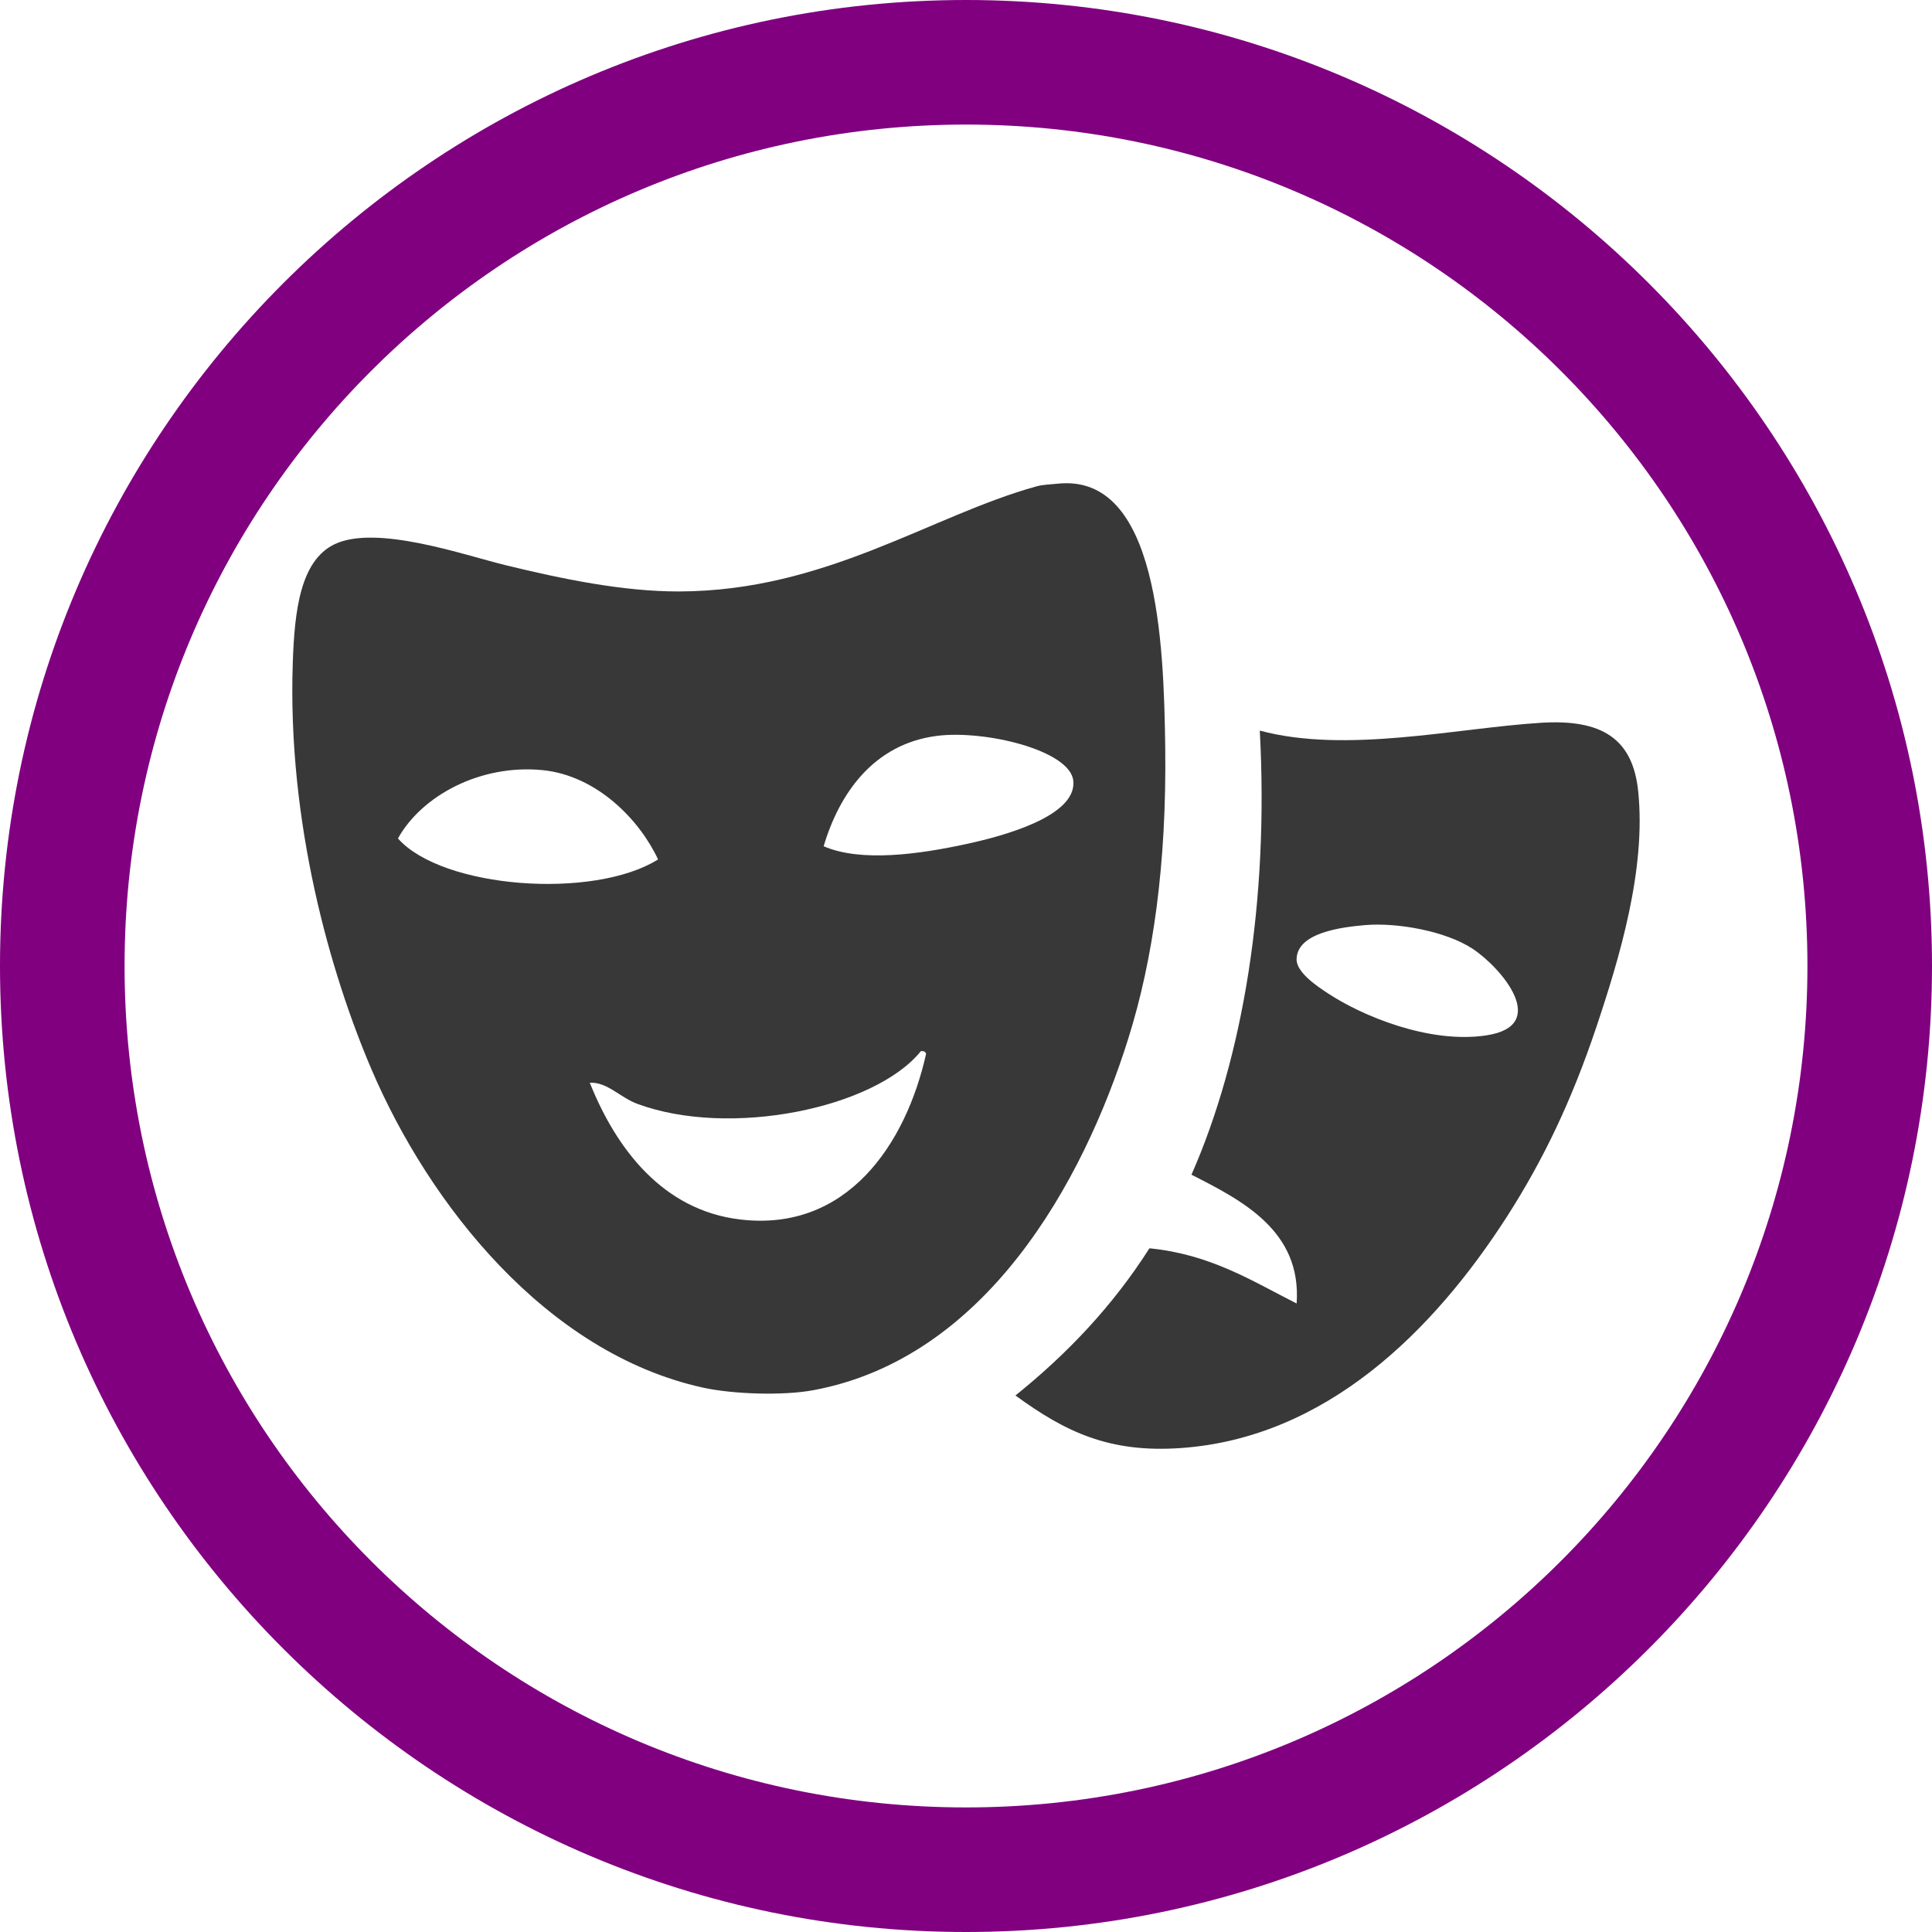
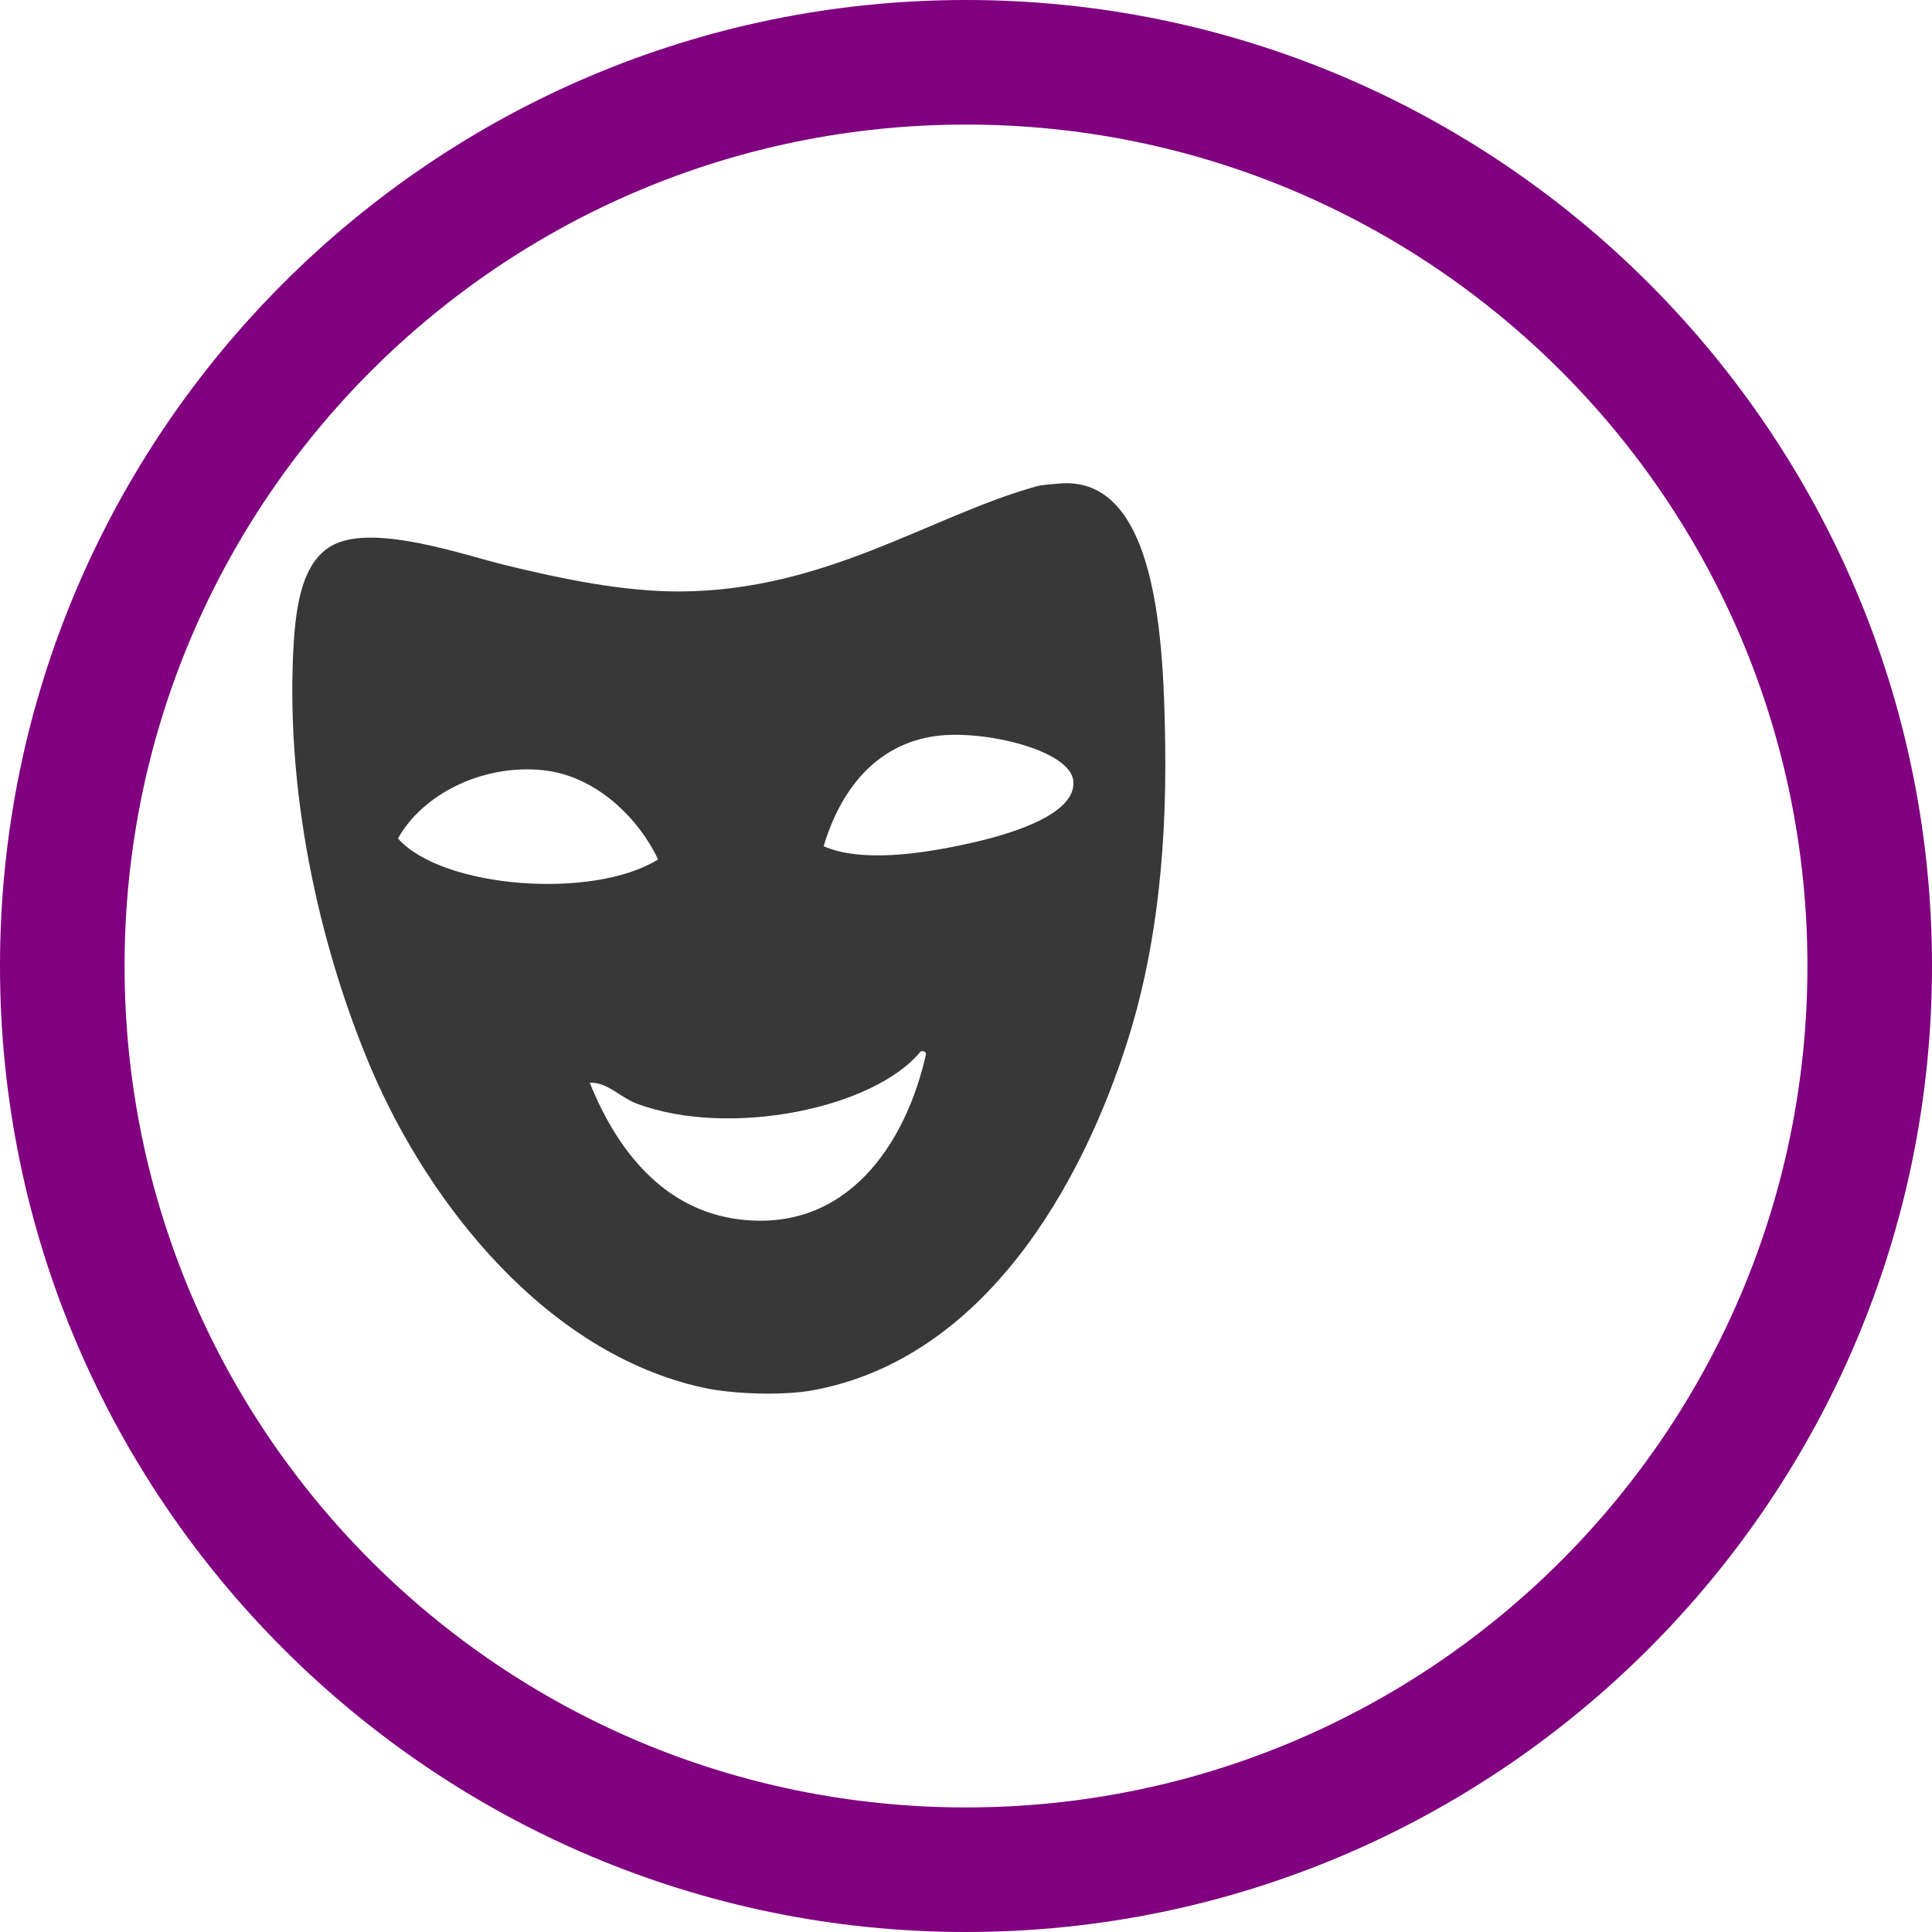
<svg xmlns="http://www.w3.org/2000/svg" xmlns:ns1="http://sodipodi.sourceforge.net/DTD/sodipodi-0.dtd" xmlns:ns2="http://www.inkscape.org/namespaces/inkscape" version="1.1" id="Слой_1" x="0px" y="0px" width="44px" height="44px" viewBox="0 0 44 44" enable-background="new 0 0 44 44" xml:space="preserve" ns1:docname="artist.svg" ns2:version="1.2 (dc2aedaf03, 2022-05-15)">
  <defs id="defs35272" />
  <ns1:namedview id="namedview35270" pagecolor="#ffffff" bordercolor="#000000" borderopacity="0.25" ns2:showpageshadow="2" ns2:pageopacity="0.0" ns2:pagecheckerboard="0" ns2:deskcolor="#d1d1d1" showgrid="false" ns2:zoom="5.3636364" ns2:cx="22.09322" ns2:cy="22" ns2:window-width="1680" ns2:window-height="987" ns2:window-x="-8" ns2:window-y="-8" ns2:window-maximized="1" ns2:current-layer="g35267" />
  <g id="g35267">
    <g id="g35263">
      <path fill-rule="evenodd" clip-rule="evenodd" fill="#383838" d="M24.083,11.016c2.292-0.247,2.422,3.639,2.454,5.984    c0.035,2.676-0.275,4.845-0.838,6.643c-1.035,3.308-3.264,7.295-7.182,8.019c-0.687,0.127-1.832,0.09-2.513-0.061    c-3.567-0.787-6.229-4.175-7.541-7.241c-0.941-2.199-1.921-5.624-1.795-9.274c0.04-1.161,0.166-2.32,0.957-2.694    c0.959-0.451,2.952,0.252,3.891,0.48c1.263,0.308,2.663,0.601,3.949,0.598c3.344-0.008,5.728-1.725,8.138-2.393    C23.745,11.037,23.908,11.034,24.083,11.016z M22.049,19.213c0.753-0.165,2.487-0.615,2.394-1.436    c-0.079-0.692-2.019-1.159-3.112-1.017c-1.431,0.186-2.215,1.305-2.573,2.513C19.608,19.64,20.928,19.459,22.049,19.213z     M12.354,17.539c-1.398-0.138-2.741,0.569-3.291,1.556c1.009,1.142,4.458,1.397,5.924,0.478    C14.567,18.672,13.594,17.662,12.354,17.539z M16.843,27.771c2.447,0.301,3.79-1.718,4.248-3.77    c-0.013-0.047-0.05-0.07-0.119-0.061c-1.053,1.301-4.352,1.982-6.464,1.197c-0.387-0.145-0.679-0.498-1.076-0.479    C14.035,26.168,15.096,27.558,16.843,27.771z" id="path35259" />
-       <path fill-rule="evenodd" clip-rule="evenodd" fill="#383838" d="M23.126,31.781c1.184-0.951,2.222-2.048,3.052-3.352    c1.397,0.139,2.33,0.741,3.352,1.257c0.117-1.657-1.243-2.346-2.395-2.933c1.18-2.68,1.764-6.243,1.556-10.114    c1.973,0.53,4.469-0.057,6.403-0.178c1.386-0.087,2.091,0.36,2.214,1.556c0.186,1.783-0.429,3.812-0.956,5.385    c-0.56,1.665-1.199,3.007-2.035,4.31c-1.673,2.601-4.116,5.033-7.42,5.266C25.259,33.094,24.26,32.608,23.126,31.781z     M29.529,21.847c-0.005,0.309,0.503,0.637,0.717,0.778c0.764,0.504,2.289,1.148,3.591,0.957c1.491-0.217,0.35-1.546-0.299-1.974    c-0.611-0.404-1.724-0.603-2.454-0.539C30.562,21.115,29.537,21.237,29.529,21.847z" id="path35261" />
    </g>
    <path fill="#155AA9" d="M22,2.837c10.583,0,19.163,8.58,19.163,19.162c0,10.584-8.58,19.164-19.163,19.164   S2.837,32.583,2.837,21.999C2.837,11.417,11.417,2.837,22,2.837 M22,0C9.869,0,0,9.868,0,21.999S9.869,44,22,44   c12.13,0,22-9.87,22-22.001S34.13,0,22,0L22,0z" id="path35265" style="fill:#800080" />
  </g>
</svg>